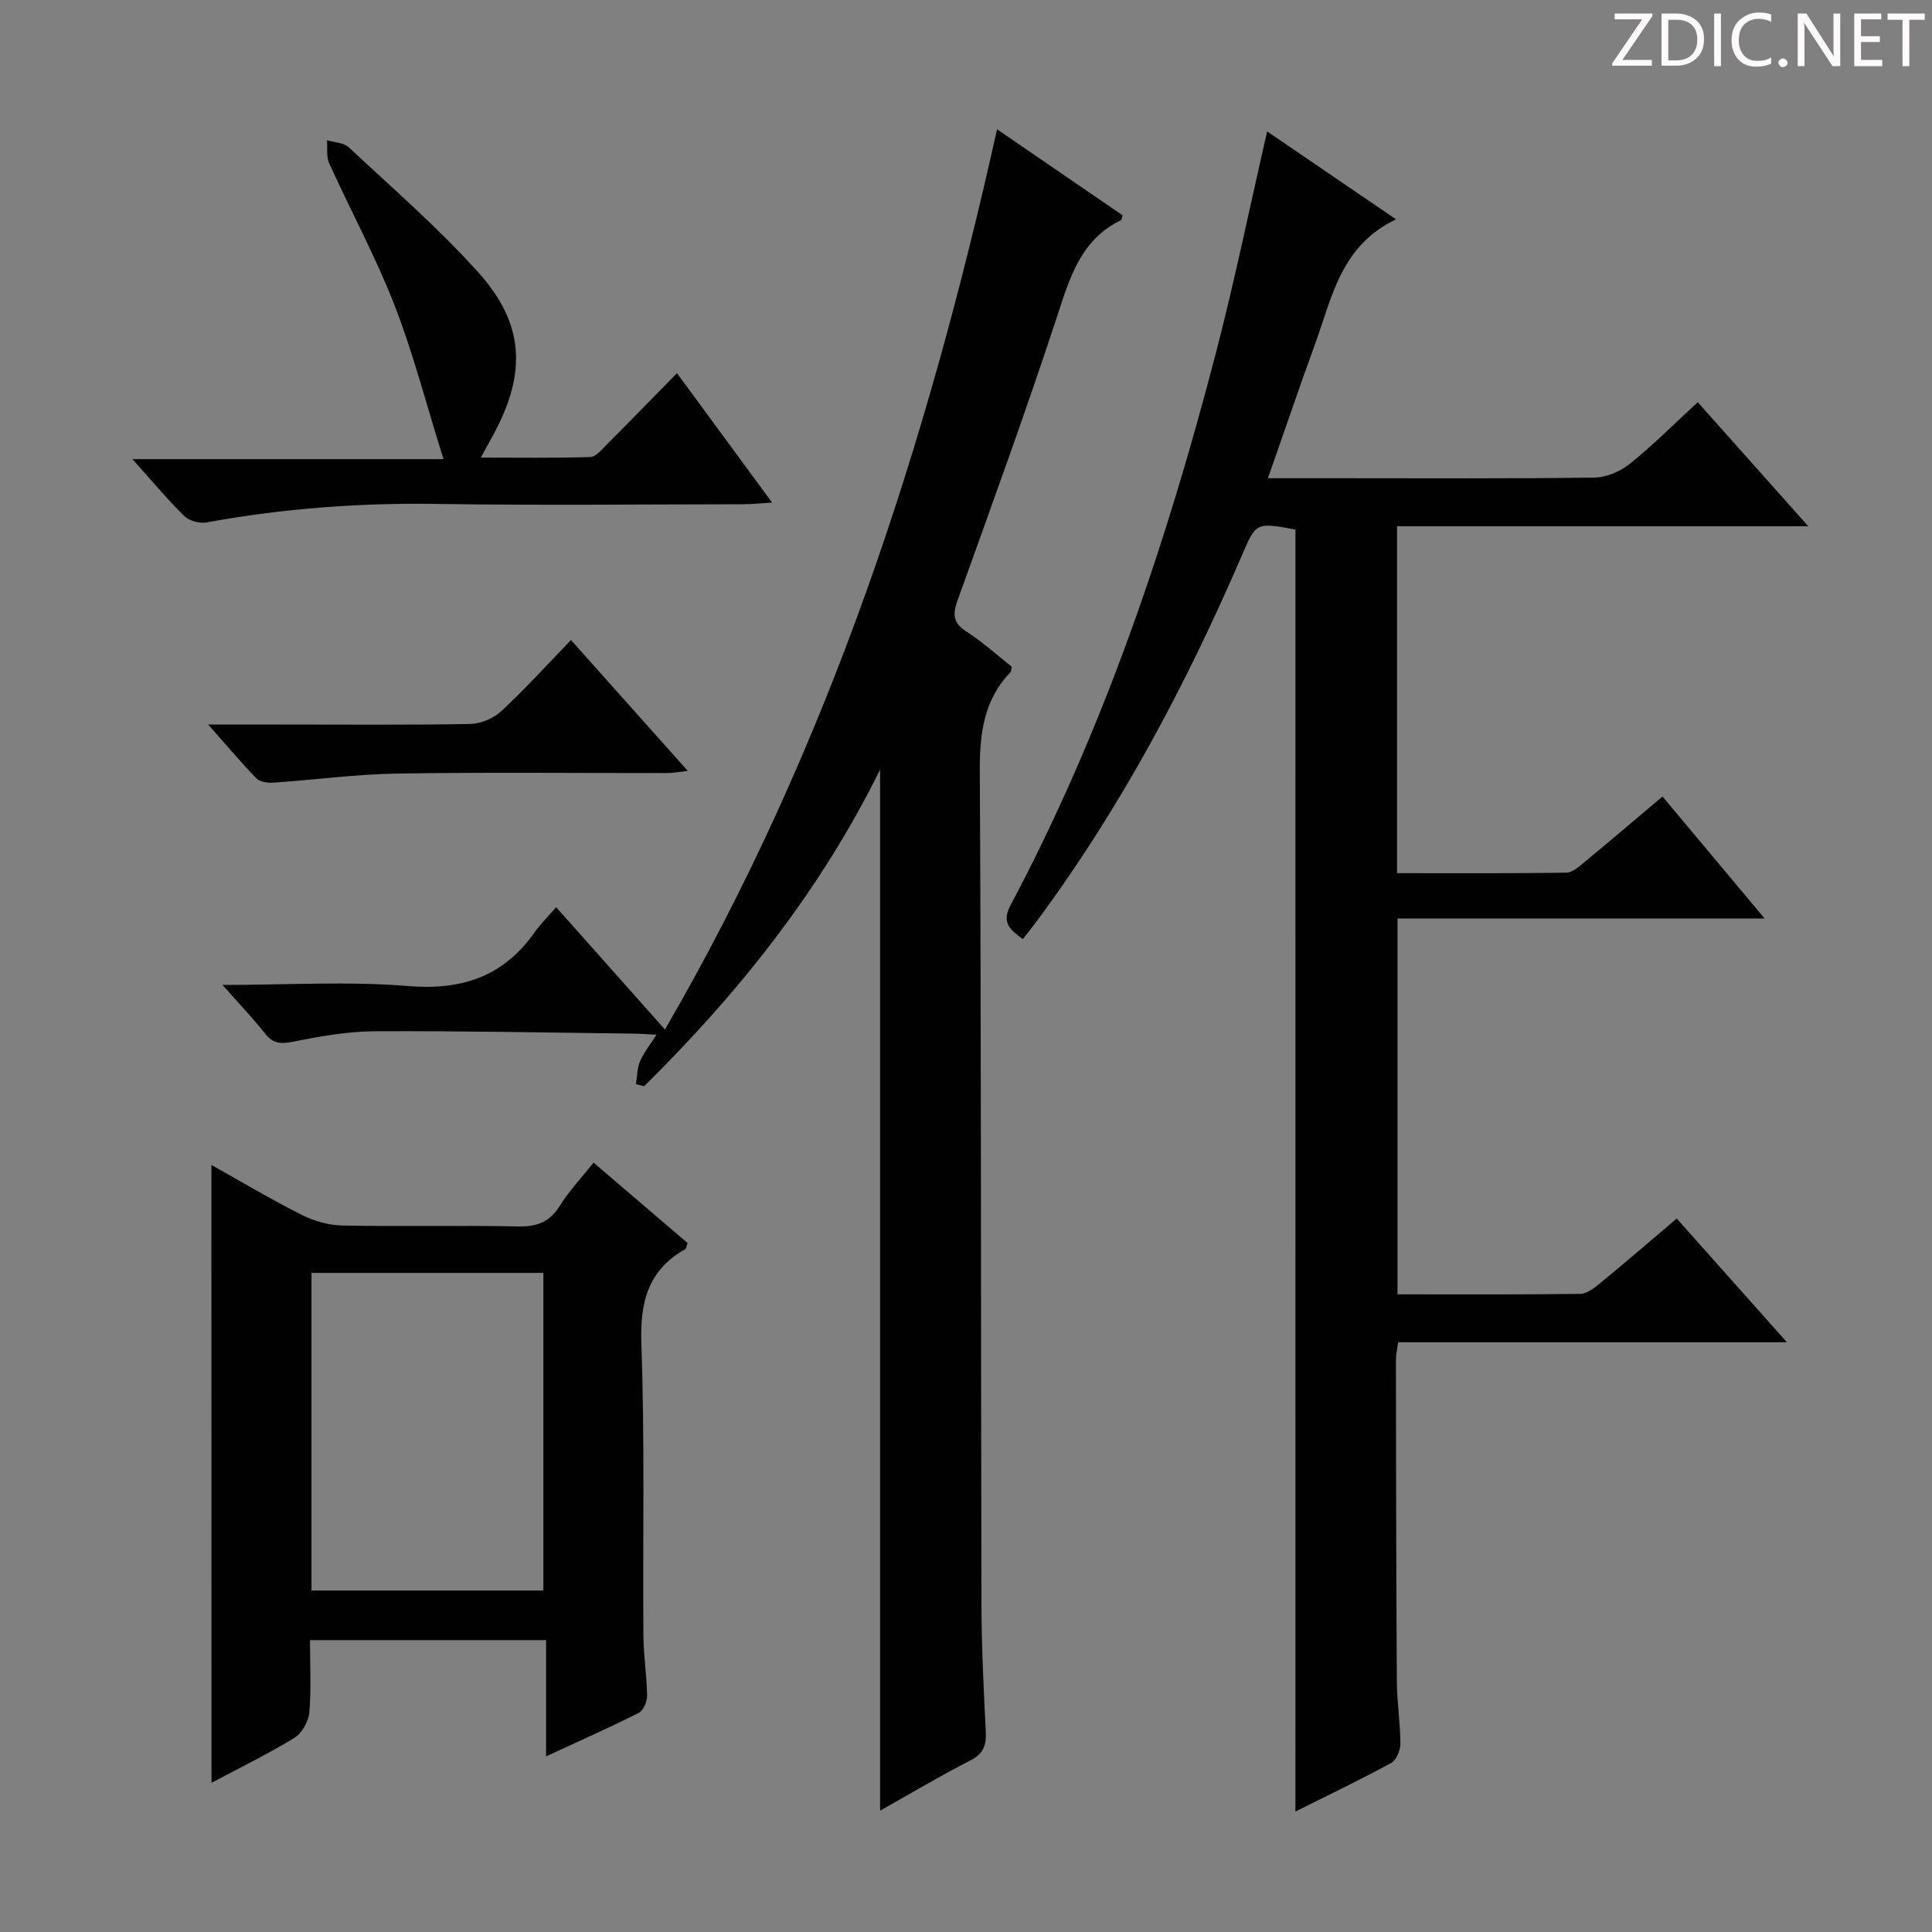
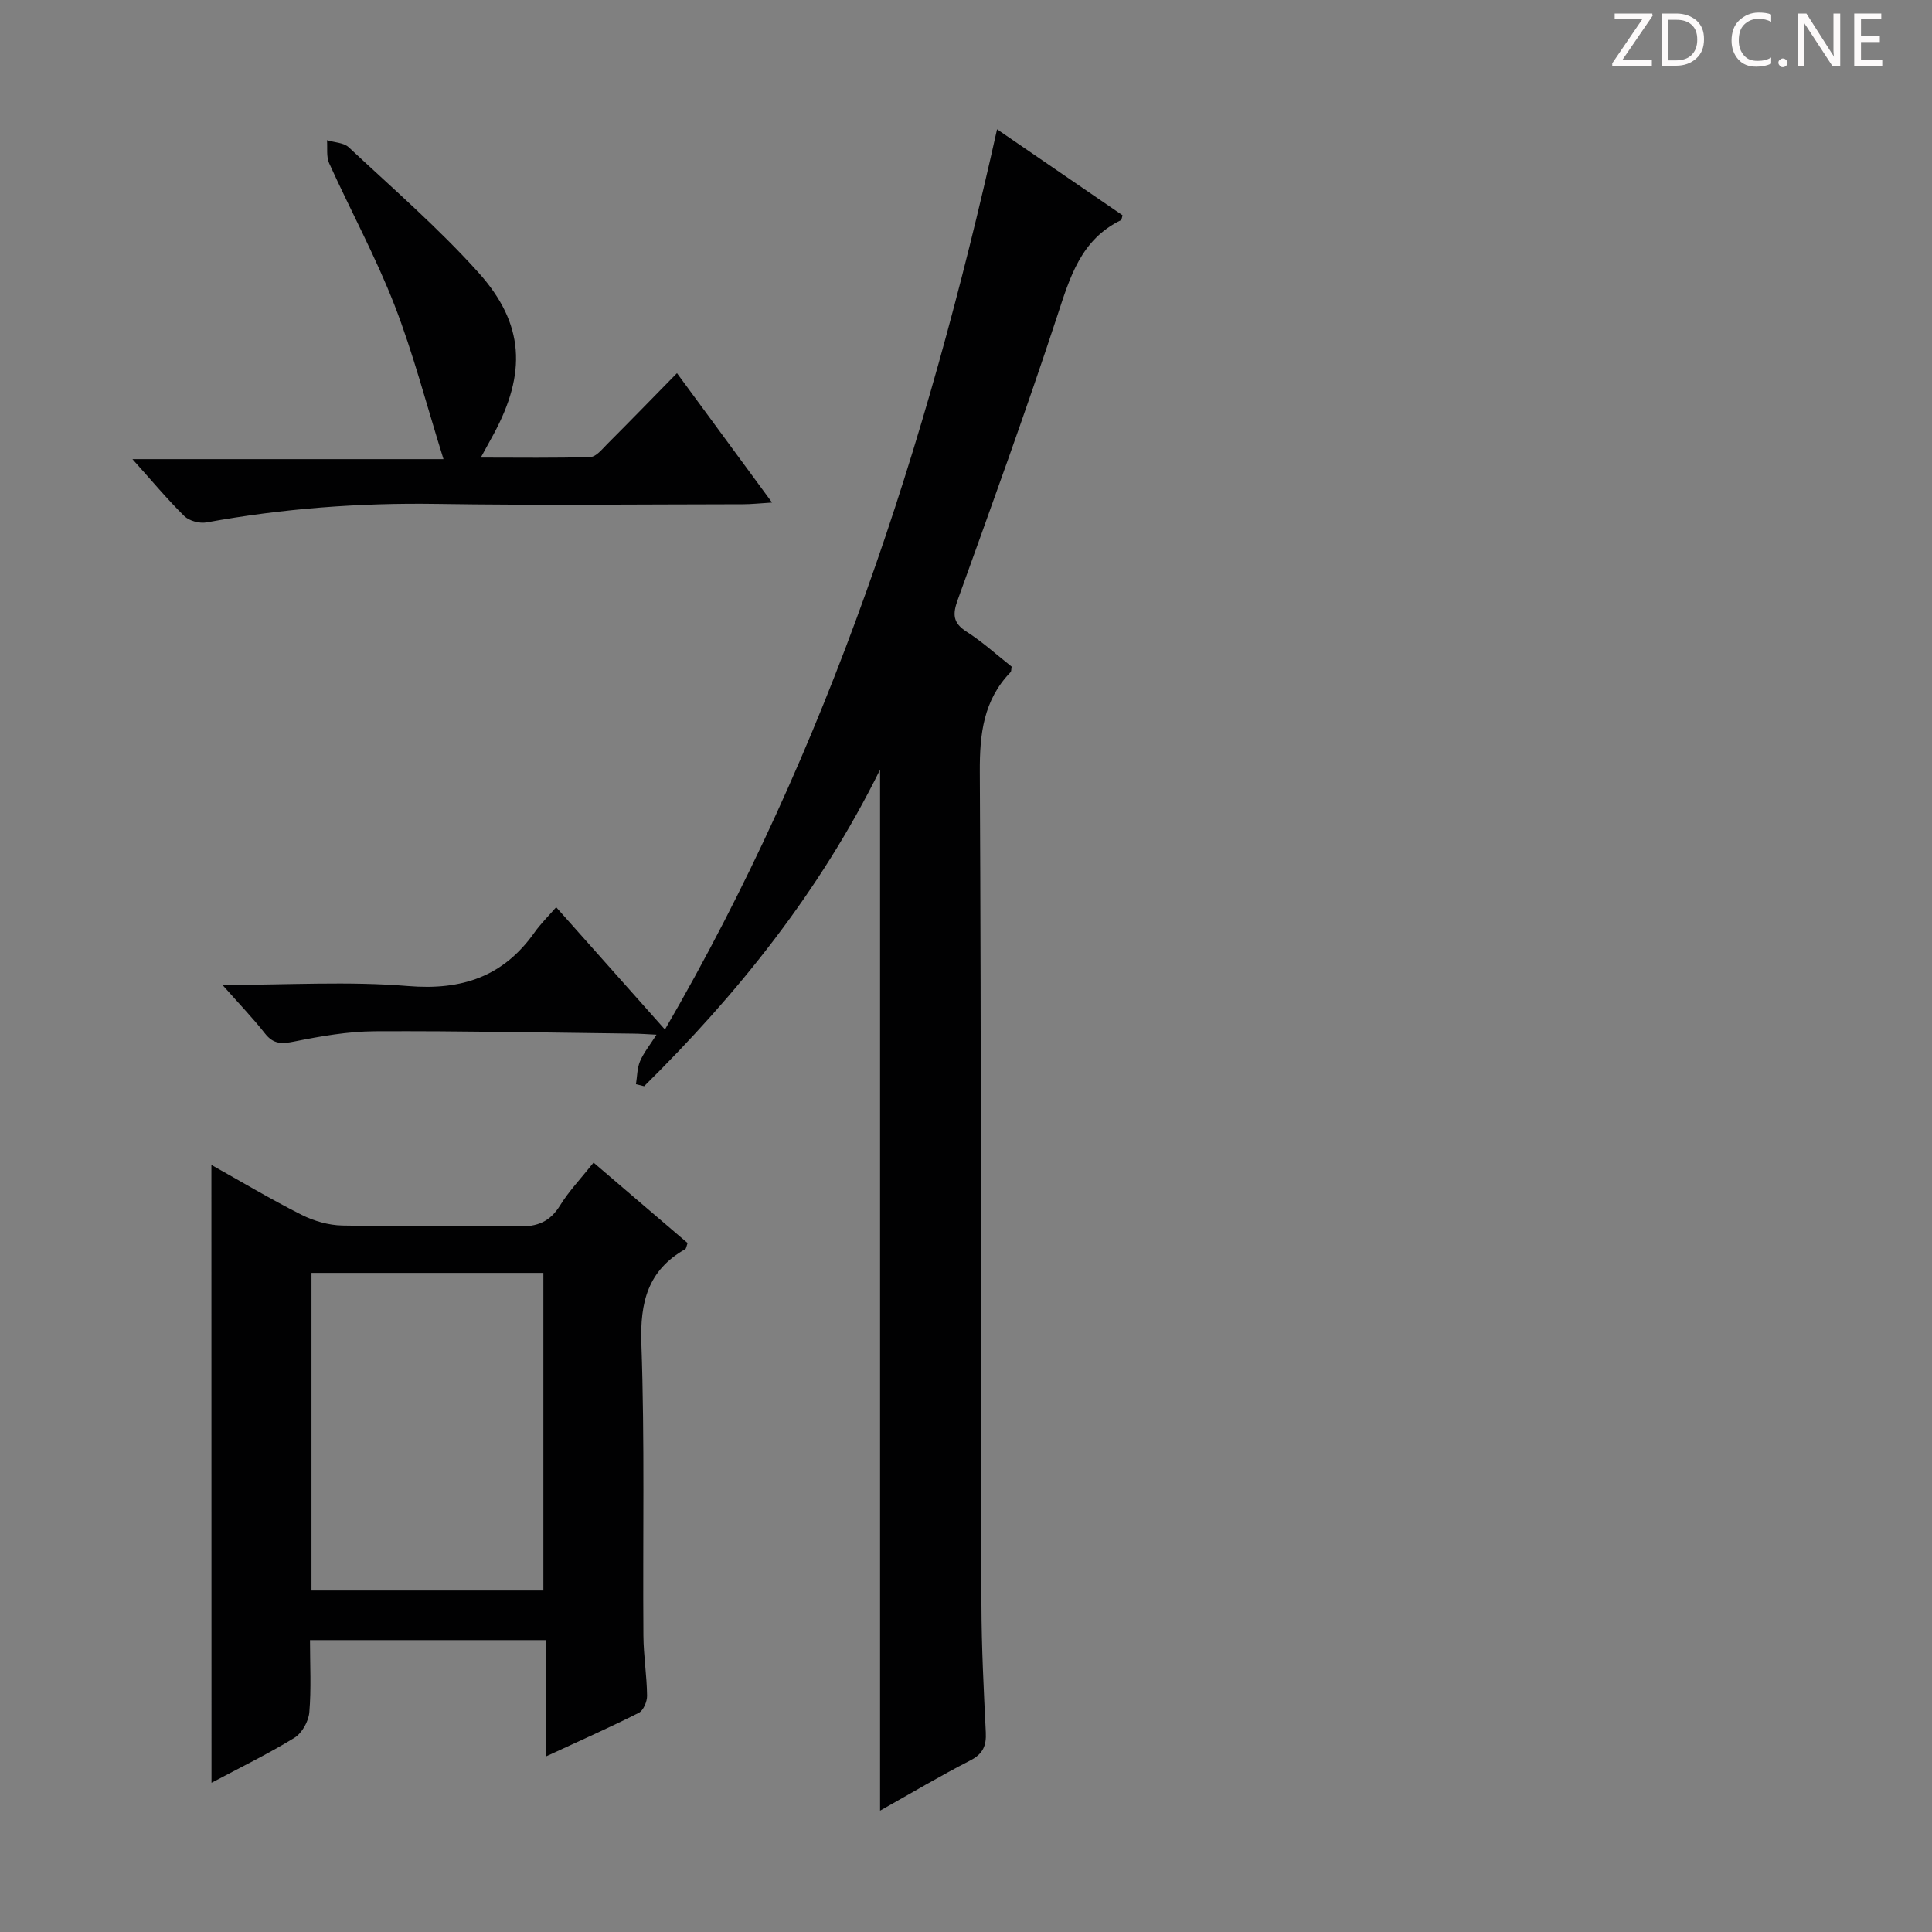
<svg xmlns="http://www.w3.org/2000/svg" enable-background="new 0 0 400 400" viewBox="0 0 400 400">
  <rect x="0" y="0" width="400" height="400" fill="#808080" stroke="none" />
  <g fill="#fcfafa">
    <path d="m342.2 3.2-6.3 9.2h6.1v1.2h-8.2v-.5l6.2-9.1h-5.7v-1.2h7.8v.4z" />
    <path d="m344 13.7v-10.9h3.1c1.6 0 3 .5 4.1 1.4 1.1 1 1.6 2.2 1.6 3.9s-.5 3-1.6 4-2.5 1.5-4.2 1.5h-3zm1.4-9.6v8.4h1.6c1.4 0 2.5-.4 3.2-1.1.8-.8 1.2-1.8 1.2-3.2s-.4-2.4-1.2-3.1-1.8-1-3.1-1z" />
-     <path d="m356.3 2.8v10.9h-1.4v-10.9z" />
    <path d="m366.6 13.2c-.8.4-1.8.6-3 .6-1.6 0-2.8-.5-3.7-1.5s-1.4-2.3-1.4-3.9c0-1.7.5-3.2 1.6-4.2s2.4-1.6 4-1.6c1 0 1.9.1 2.6.4v1.5c-.8-.4-1.6-.6-2.6-.6-1.2 0-2.2.4-3 1.2s-1.1 1.9-1.1 3.3c0 1.3.4 2.3 1.1 3.1s1.6 1.1 2.8 1.1c1.1 0 2-.2 2.8-.7v1.3z" />
    <path d="m368.2 13c0-.3.1-.5.3-.6.2-.2.4-.3.6-.3.3 0 .5.1.7.3s.3.4.3.6-.1.5-.3.6c-.2.2-.4.3-.7.3s-.5-.1-.6-.3c-.2-.2-.3-.4-.3-.6z" />
    <path d="m381.1 13.7h-1.7l-5.5-8.4c-.2-.2-.3-.5-.4-.7 0 .2.1.8.1 1.5v7.6h-1.4v-10.9h1.8l5.3 8.3c.3.4.4.6.4.8 0-.3-.1-.8-.1-1.6v-7.5h1.4v10.9z" />
    <path d="m389.7 13.7h-5.8v-10.9h5.6v1.2h-4.2v3.5h3.9v1.2h-3.9v3.7h4.4z" />
-     <path d="m398.4 4.1h-3.1v9.6h-1.4v-9.6h-3.1v-1.3h7.7v1.3z" />
  </g>
-   <path d="m268.21 109.63c-8.22-1.5-8.14-1.47-11.1 5.38-11.5 26.65-25.02 52.17-42.35 75.56-.97 1.31-1.99 2.59-2.99 3.87-2.63-1.96-4.49-3.37-2.54-7.04 19.29-36.31 32.3-75 42.59-114.64 3.86-14.88 6.95-29.96 10.53-45.55 8.36 5.7 17.03 11.62 26.68 18.2-11.44 5.45-13.25 16.18-16.77 25.85-3.28 9.01-6.37 18.09-9.75 27.75h14.56c17.66 0 35.33.11 52.98-.13 2.51-.03 5.42-1.26 7.4-2.86 4.79-3.84 9.14-8.23 14.05-12.75 7.48 8.4 14.83 16.64 22.88 25.68-28.88 0-56.87 0-85.13 0v71.83c11.82 0 23.43.07 35.04-.1 1.27-.02 2.64-1.26 3.75-2.18 5.26-4.34 10.44-8.76 16.16-13.59 6.88 8.22 13.62 16.27 21.15 25.26-25.97 0-50.81 0-76.01 0v77.81c12.63 0 25.23.07 37.84-.1 1.42-.02 2.98-1.28 4.21-2.29 5.13-4.22 10.16-8.56 15.76-13.3 7.47 8.39 14.78 16.6 22.81 25.61-27.47 0-53.85 0-80.49 0-.2 1.51-.46 2.61-.46 3.7.03 22.16.05 44.32.19 66.48.03 4.31.72 8.62.74 12.93.01 1.36-.83 3.4-1.91 3.99-6.51 3.54-13.21 6.74-19.83 10.06.01-88.72.01-177.07.01-265.43z" fill="#010102" />
  <path d="m206.43 26.77c8.98 6.15 17.56 12.03 25.98 17.8-.2.71-.2.95-.3 1-8.32 4.03-10.59 11.81-13.22 19.85-6.48 19.73-13.58 39.25-20.61 58.79-1.06 2.94-1.03 4.74 1.83 6.57 3.34 2.13 6.31 4.85 9.34 7.24-.1.57-.05.97-.23 1.15-5.61 5.8-6.4 12.8-6.36 20.59.3 57.49.21 114.98.34 172.47.02 8.81.47 17.62.9 26.43.14 2.8-.59 4.48-3.24 5.84-6.18 3.17-12.16 6.73-18.65 10.38 0-71.88 0-143.16 0-215.53-12.53 25.35-29.47 46.39-48.85 65.54-.56-.14-1.13-.28-1.69-.42.26-1.59.23-3.3.84-4.74.75-1.77 2.02-3.32 3.41-5.51-2.02-.1-3.43-.21-4.85-.22-17.81-.21-35.63-.58-53.44-.49-5.59.03-11.23 1.02-16.74 2.13-2.59.52-4.28.55-6.02-1.66-2.52-3.21-5.37-6.16-8.81-10.06 13.59 0 26.09-.79 38.43.23 11.16.92 19.72-1.96 26.17-11.09 1.24-1.76 2.8-3.29 4.49-5.23 7.67 8.63 14.81 16.66 22.52 25.32 33.92-58.35 54.2-120.95 68.76-186.38z" fill="#010102" />
  <path d="m43.77 241.19c6.21 3.47 12.33 7.13 18.68 10.33 2.55 1.28 5.58 2.15 8.42 2.21 12.15.24 24.32-.06 36.47.19 3.93.08 6.54-.98 8.63-4.37 1.82-2.95 4.27-5.51 6.92-8.84 6.62 5.66 13.09 11.19 19.47 16.65-.25.68-.28 1.14-.5 1.27-7.72 4.37-9.37 10.97-9.07 19.57.71 20.13.27 40.3.42 60.45.03 4.14.71 8.28.76 12.43.02 1.21-.76 3.06-1.72 3.55-6.05 3.05-12.24 5.79-19.19 9.01 0-8.35 0-16.03 0-24.07-16.51 0-32.38 0-48.88 0 0 5.09.28 10.05-.14 14.96-.16 1.87-1.53 4.32-3.09 5.27-5.5 3.37-11.32 6.2-17.16 9.31-.02-42.75-.02-85.15-.02-127.92zm68.73 88.11c0-22.17 0-43.88 0-65.76-16.18 0-32.03 0-48.01 0v65.76z" fill="#010102" />
  <path d="m140.16 77.26c6.68 9.09 12.86 17.5 19.69 26.79-2.61.16-4.3.35-5.99.35-21.16.02-42.32.26-63.47-.07-16.03-.24-31.87.95-47.63 3.83-1.43.26-3.57-.31-4.59-1.3-3.53-3.48-6.72-7.31-10.75-11.8h64.4c-3.54-11.31-6.24-21.84-10.15-31.9-3.9-10.02-9.07-19.54-13.52-29.36-.62-1.38-.32-3.17-.45-4.77 1.52.47 3.45.49 4.5 1.46 9.1 8.51 18.57 16.71 26.87 25.95 9.55 10.63 9.95 20.83 3.11 33.49-.7 1.3-1.42 2.59-2.64 4.81 7.98 0 15.34.12 22.68-.12 1.19-.04 2.43-1.6 3.46-2.64 4.7-4.7 9.33-9.47 14.48-14.72z" fill="#010102" />
-   <path d="m118.22 132.52c8.21 9.2 15.94 17.86 24.18 27.09-1.87.2-3.08.44-4.29.44-18.65.02-37.31-.19-55.95.11-8.53.14-17.04 1.3-25.57 1.88-1.16.08-2.77-.14-3.5-.88-3.21-3.3-6.17-6.84-9.98-11.15h15.29c12.99 0 25.98.12 38.97-.12 2.19-.04 4.81-1.16 6.43-2.66 4.97-4.63 9.54-9.67 14.42-14.71z" fill="#010102" />
</svg>